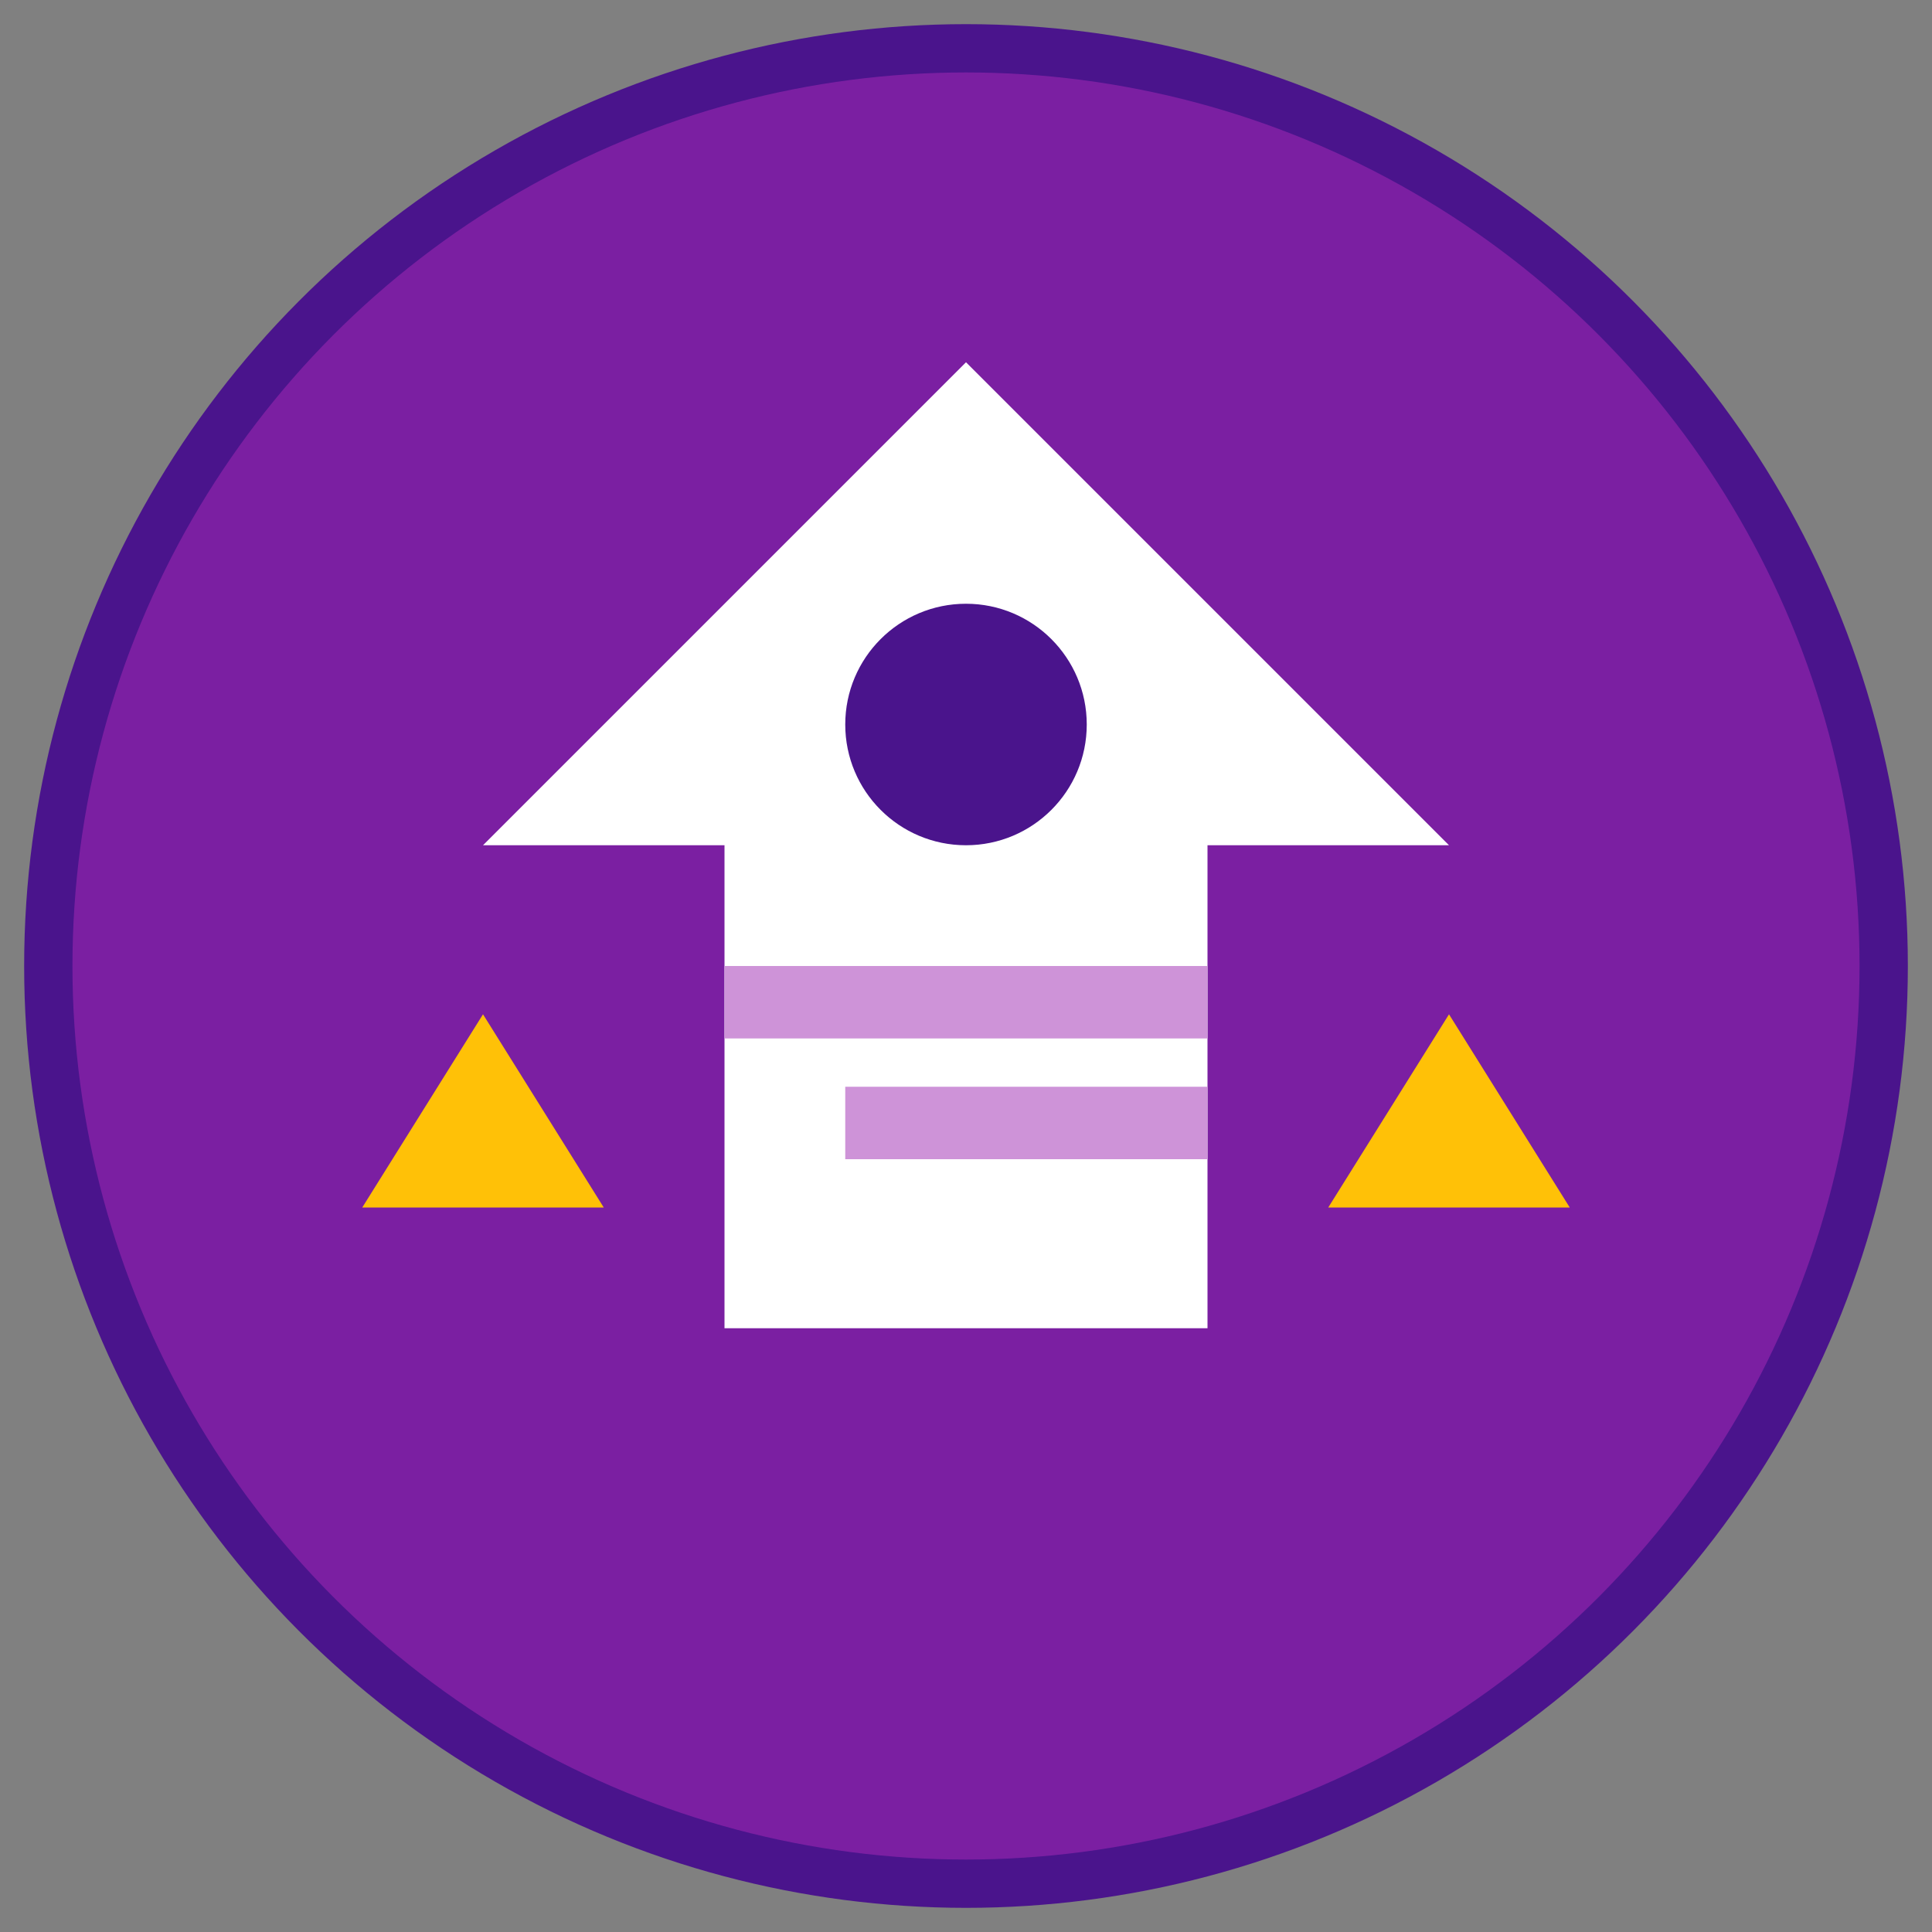
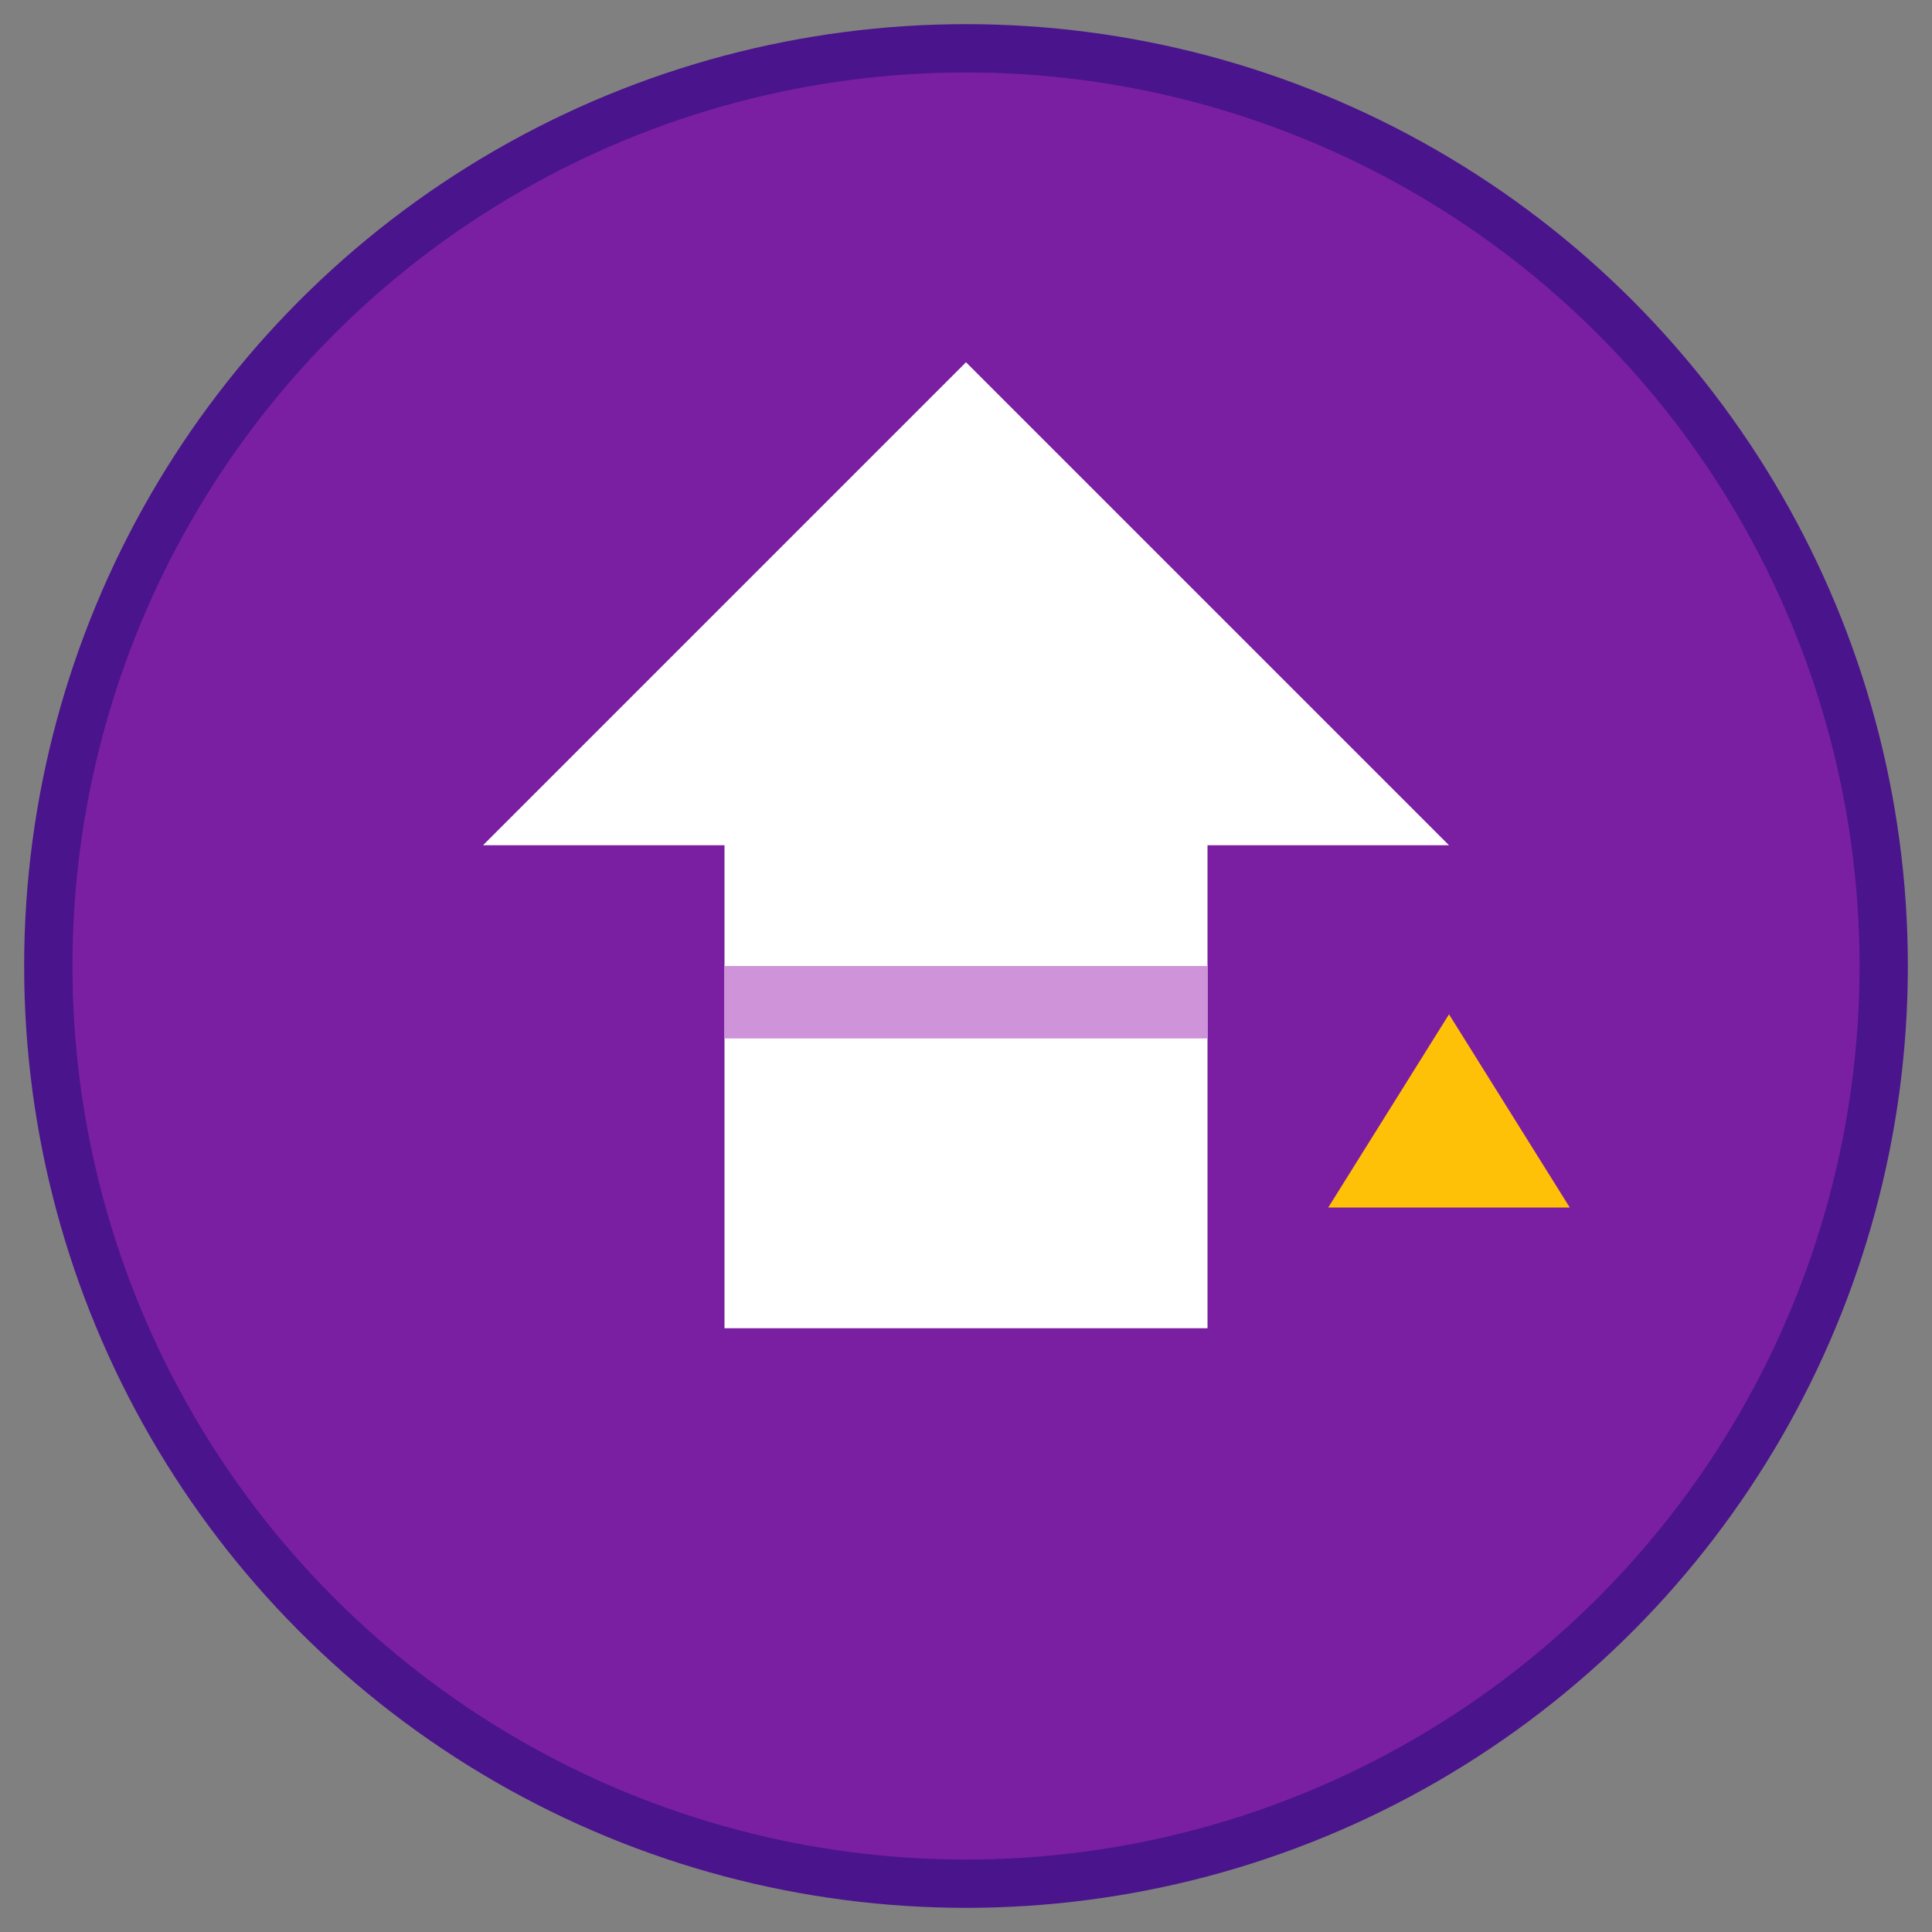
<svg xmlns="http://www.w3.org/2000/svg" width="80" height="80" viewBox="0 0 80 80">
  <rect x="0" y="0" width="80" height="80" fill="#808080" stroke="none" />
  <circle cx="40" cy="40" r="38" fill="#7B1FA2" stroke="#4A148C" stroke-width="2" />
  <path d="M20,35 L40,15 L60,35 L50,35 L50,55 L30,55 L30,35 Z" fill="white" />
-   <circle cx="40" cy="30" r="5" fill="#4A148C" />
  <rect x="30" y="40" width="20" height="3" fill="#CE93D8" />
-   <rect x="35" y="45" width="15" height="3" fill="#CE93D8" />
-   <path d="M20,42 L15,50 L25,50 Z" fill="#FFC107" />
  <path d="M60,42 L65,50 L55,50 Z" fill="#FFC107" />
</svg>